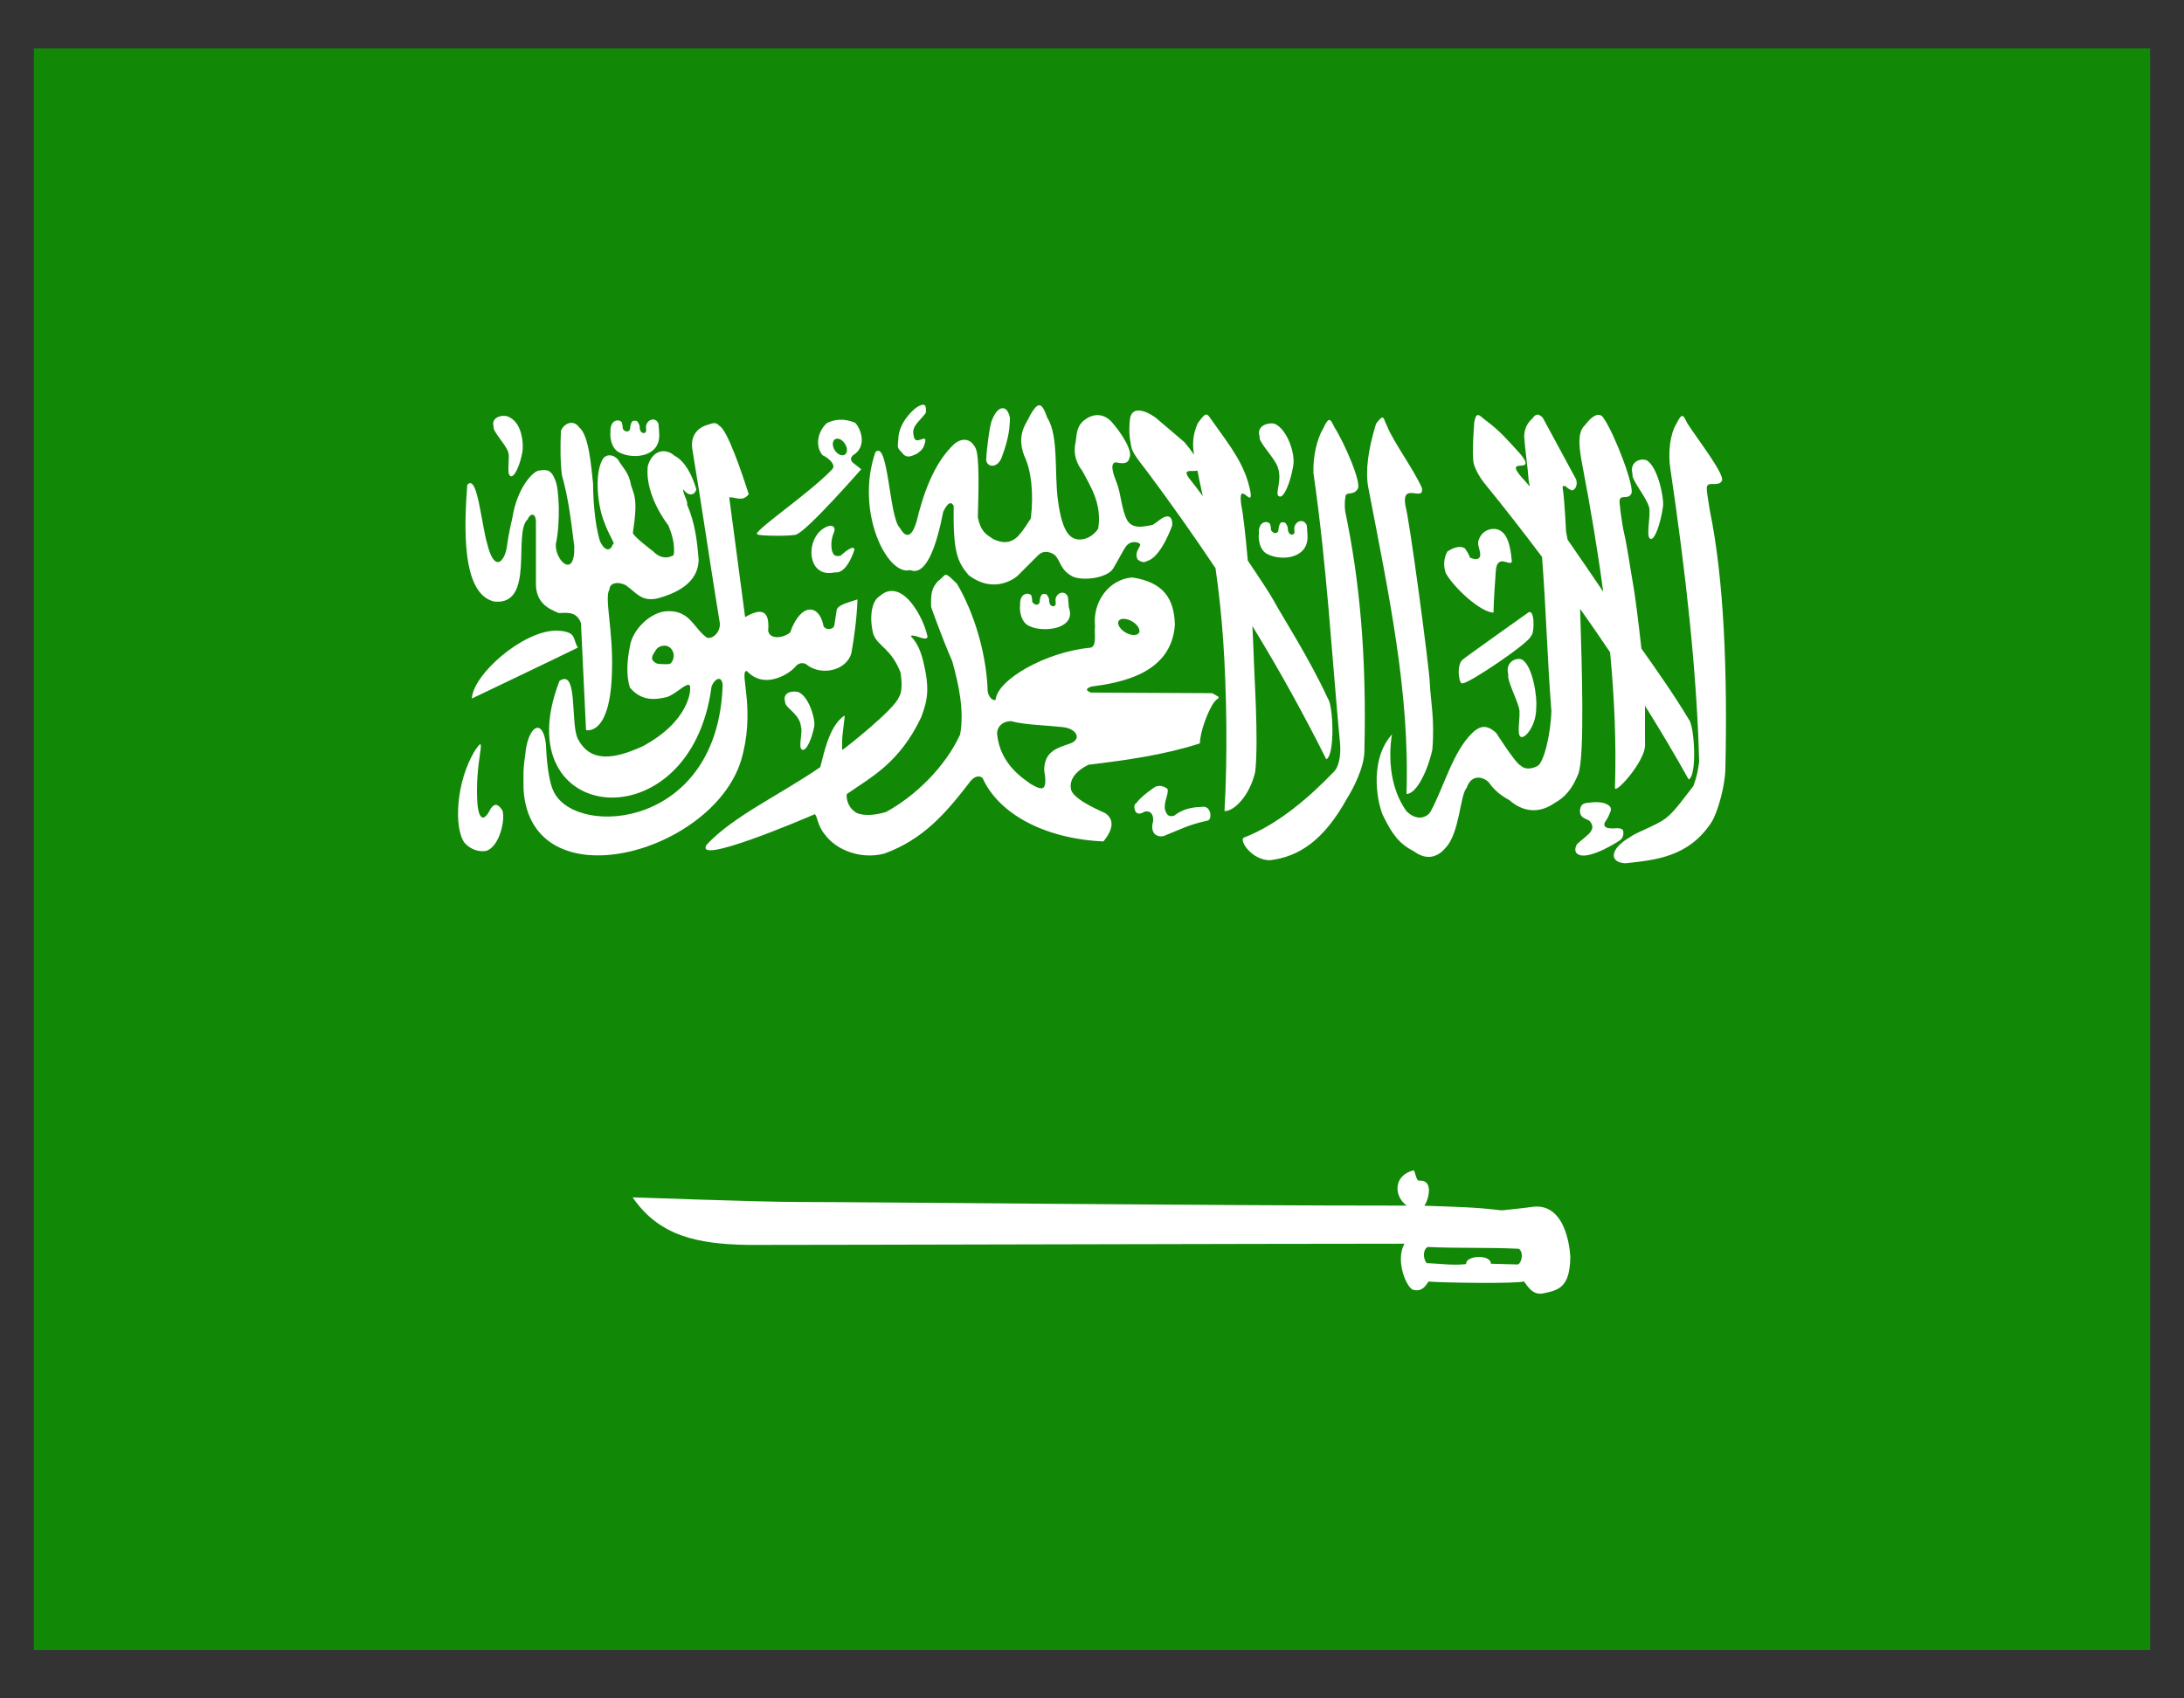
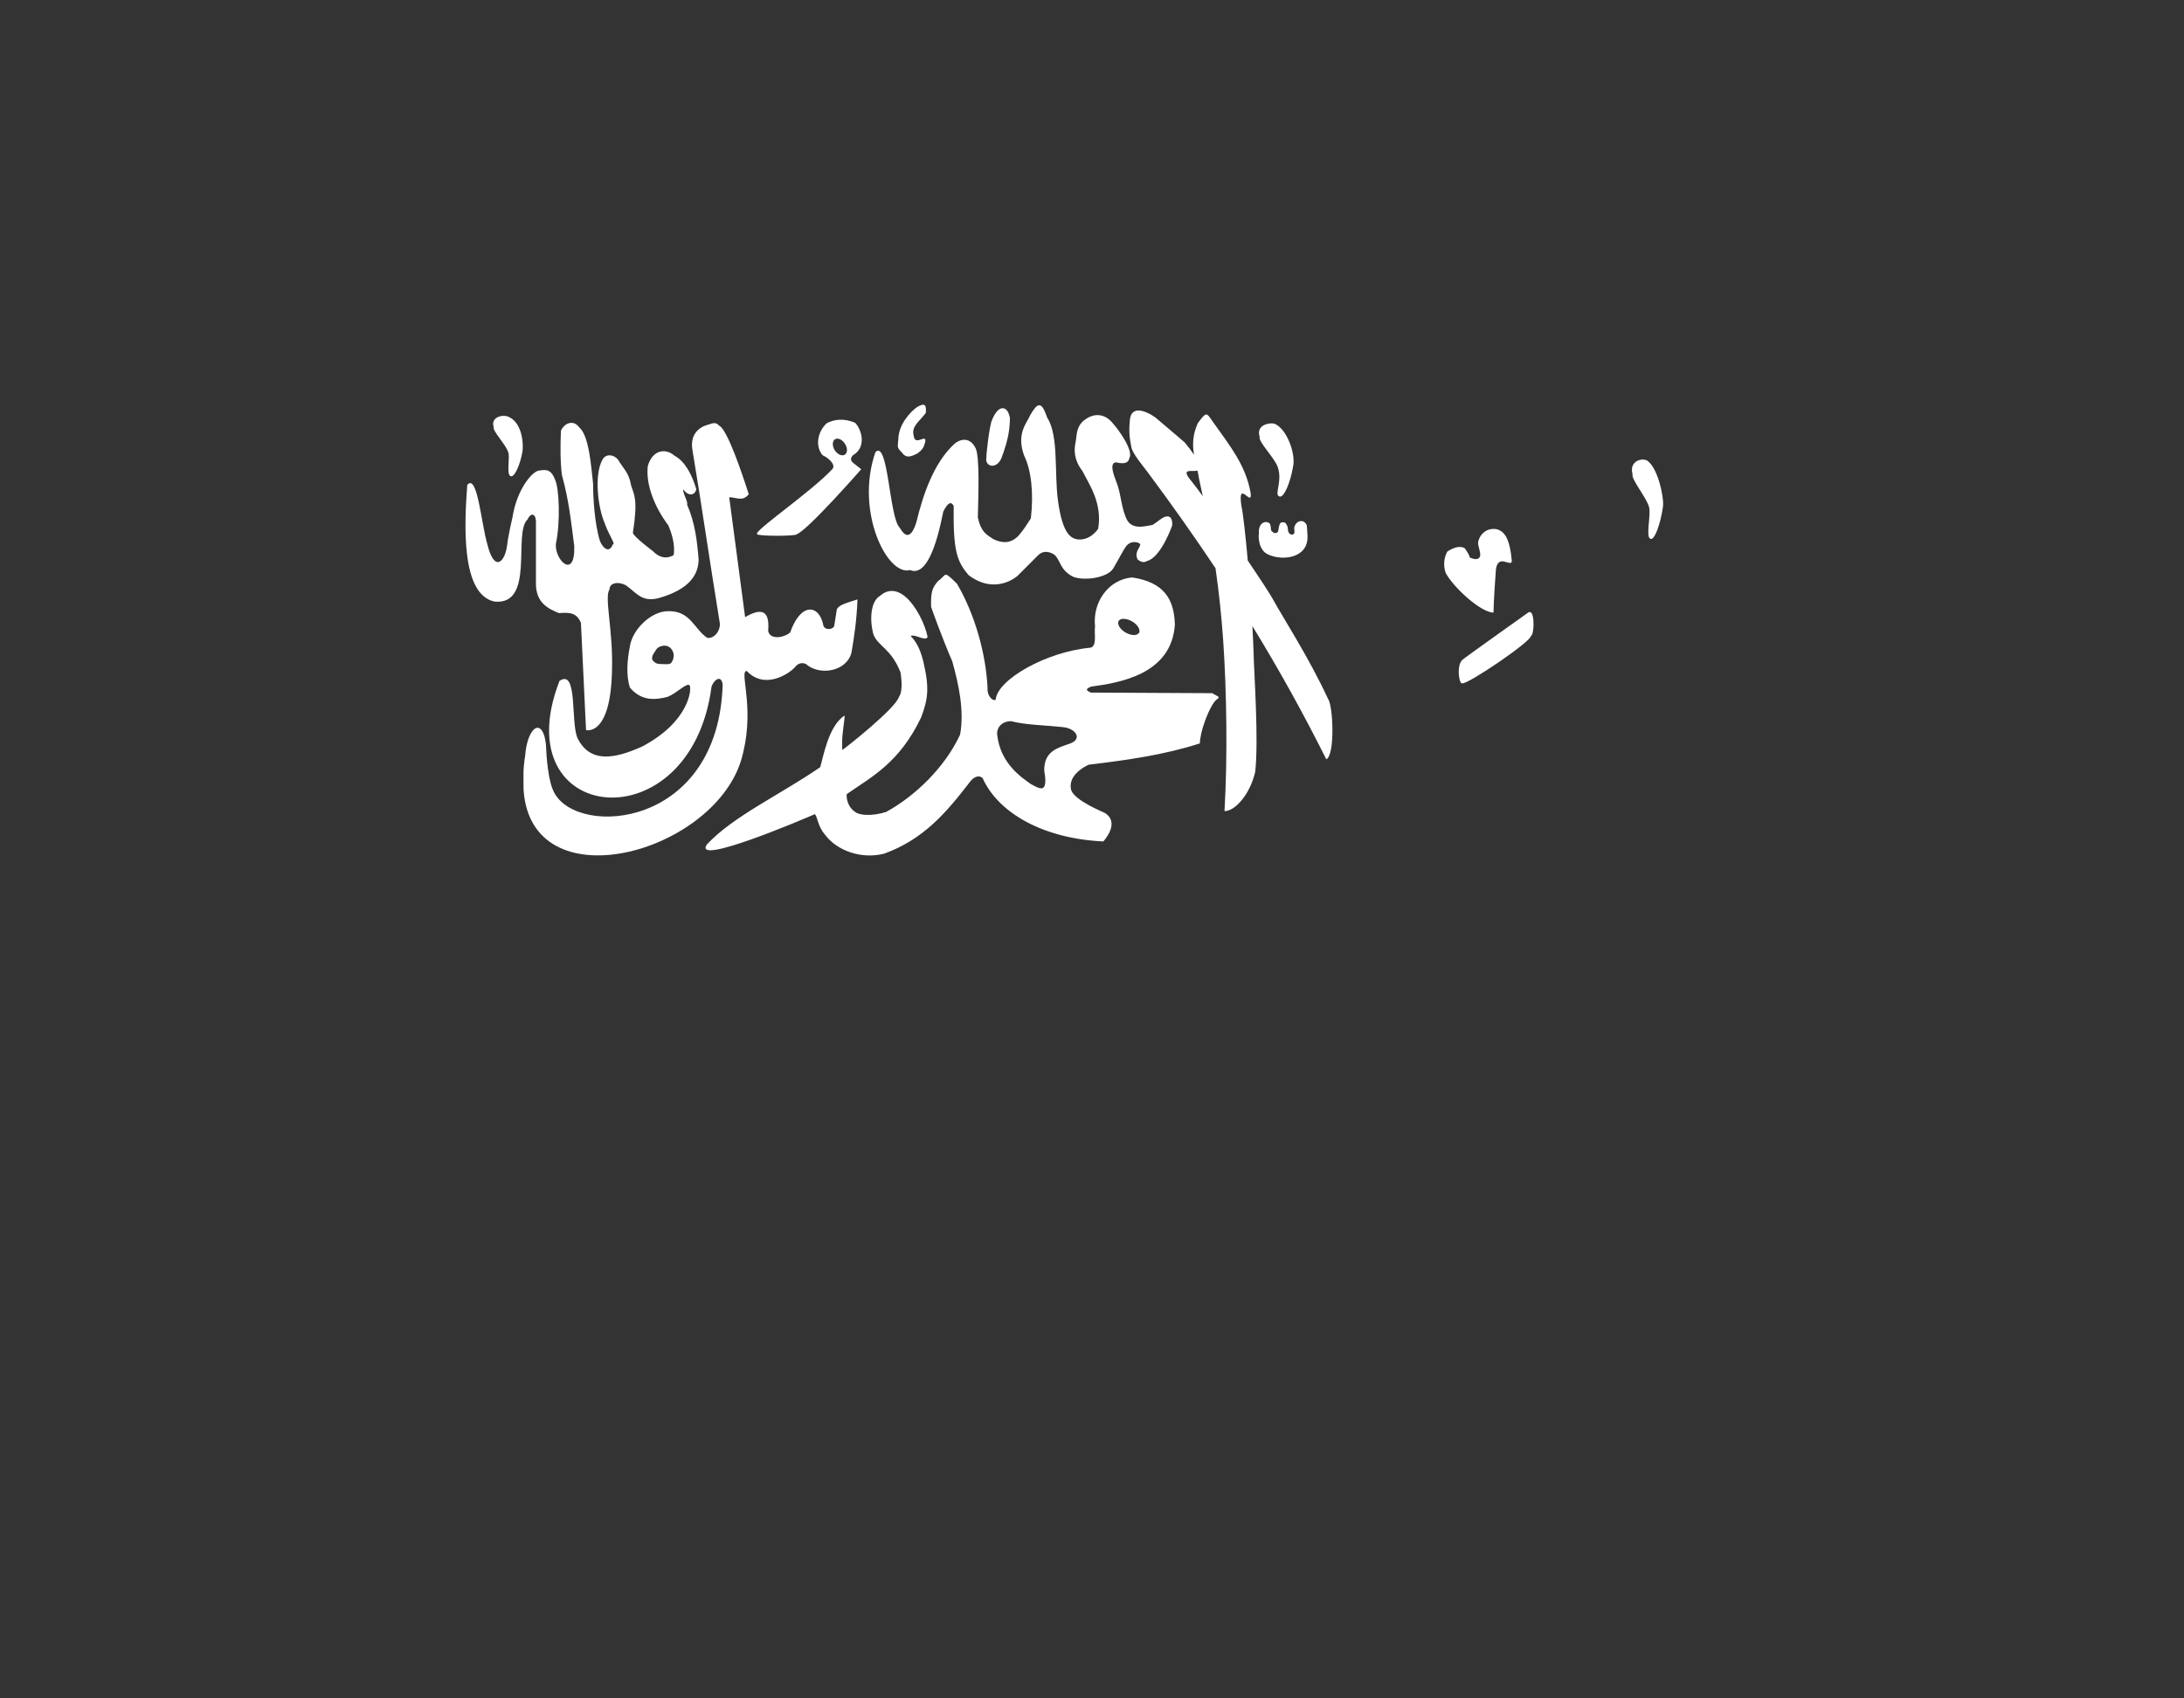
<svg xmlns="http://www.w3.org/2000/svg" width="18" height="14" viewBox="0 0 18 14" fill="none">
  <rect x="0" y="0" width="18" height="14" fill="#333333" stroke="none" />
-   <path d="M0.279 0.399H17.721V13.601H0.279V0.399Z" fill="#128807" />
-   <path d="M12.234 3.983C12.39 4.174 12.549 4.378 12.709 4.591C12.743 5.026 12.752 5.424 12.786 5.859C12.782 6.045 12.724 6.292 12.67 6.315C12.67 6.315 12.587 6.363 12.532 6.31C12.492 6.294 12.331 6.041 12.331 6.041C12.248 5.966 12.193 5.987 12.135 6.041C11.973 6.197 11.9 6.49 11.79 6.691C11.762 6.736 11.682 6.774 11.593 6.688C11.409 6.435 11.464 6.096 11.474 6.044C11.474 6.047 11.473 6.051 11.472 6.054C11.271 6.28 11.36 6.655 11.405 6.736C11.472 6.868 11.525 6.953 11.654 7.018C11.771 7.105 11.862 7.051 11.913 6.99C12.031 6.868 12.032 6.555 12.088 6.494C12.126 6.38 12.224 6.4 12.271 6.45C12.317 6.516 12.372 6.559 12.439 6.595C12.549 6.692 12.681 6.71 12.81 6.621C12.898 6.572 12.956 6.507 13.008 6.38C13.063 6.231 13.036 5.452 13.023 5.019C13.107 5.137 13.189 5.256 13.27 5.377C13.306 5.757 13.322 6.132 13.31 6.491C13.302 6.562 13.559 6.278 13.558 6.143C13.557 6.025 13.558 5.918 13.558 5.818C13.683 6.018 13.804 6.221 13.918 6.426C13.989 6.389 13.965 5.987 13.92 5.932C13.8 5.731 13.647 5.514 13.528 5.346C13.505 5.134 13.473 4.884 13.458 4.807C13.436 4.688 13.413 4.508 13.379 4.366C13.369 4.311 13.341 4.134 13.35 4.117C13.364 4.078 13.417 4.118 13.443 4.073C13.481 4.03 13.308 3.58 13.22 3.452C13.188 3.394 13.131 3.414 13.06 3.508C12.994 3.569 13.018 3.71 13.043 3.843C13.108 4.184 13.167 4.531 13.213 4.877C13.127 4.75 13.023 4.597 12.92 4.449L12.907 4.381C12.907 4.375 12.893 4.102 12.881 4.037C12.879 4.011 12.873 4.003 12.9 4.007C12.929 4.031 12.934 4.033 12.952 4.041C12.981 4.046 13.007 3.996 12.989 3.95L12.715 3.443C12.704 3.432 12.691 3.421 12.677 3.418C12.663 3.416 12.647 3.423 12.63 3.449C12.608 3.468 12.591 3.491 12.579 3.517C12.568 3.543 12.562 3.571 12.562 3.599C12.57 3.719 12.591 3.842 12.599 3.962L12.608 4.011C12.598 3.998 12.588 3.986 12.578 3.975C12.344 3.729 12.685 3.935 12.533 3.745C12.404 3.604 12.367 3.559 12.257 3.474C12.201 3.438 12.168 3.37 12.15 3.486C12.143 3.588 12.135 3.706 12.142 3.792C12.141 3.84 12.191 3.93 12.234 3.983ZM6.471 5.788C6.468 5.833 6.594 5.887 6.601 5.99C6.619 6.032 6.574 6.168 6.612 6.18C6.646 6.194 6.693 6.086 6.711 5.986C6.721 5.931 6.668 5.739 6.578 5.704C6.564 5.701 6.55 5.7 6.536 5.701C6.492 5.704 6.453 5.727 6.471 5.788Z" fill="white" />
  <path d="M12.61 5.045C12.606 5.045 12.603 5.045 12.6 5.046C12.6 5.046 12.066 5.425 12.053 5.439C12 5.486 12.027 5.651 12.053 5.632C12.091 5.646 12.629 5.283 12.618 5.24C12.642 5.242 12.653 5.053 12.61 5.045ZM13.591 4.18C13.609 4.238 13.562 4.424 13.601 4.441C13.637 4.46 13.687 4.312 13.706 4.176C13.716 4.101 13.661 3.839 13.567 3.792C13.559 3.79 13.552 3.789 13.544 3.788C13.49 3.786 13.432 3.827 13.455 3.907C13.441 3.951 13.57 4.099 13.591 4.18ZM12.309 5.05C12.311 4.941 12.322 4.797 12.328 4.708C12.33 4.674 12.338 4.637 12.37 4.628C12.403 4.62 12.459 4.661 12.46 4.625C12.454 4.556 12.44 4.455 12.401 4.407C12.391 4.393 12.378 4.381 12.363 4.373C12.348 4.365 12.332 4.36 12.315 4.36C12.258 4.357 12.198 4.393 12.182 4.471C12.183 4.516 12.203 4.541 12.199 4.583C12.193 4.606 12.169 4.622 12.111 4.594C12.12 4.586 12.073 4.52 12.073 4.52C12.028 4.492 11.967 4.521 11.928 4.547C11.914 4.574 11.905 4.603 11.903 4.633C11.901 4.664 11.905 4.694 11.915 4.723C11.98 4.843 12.203 5.048 12.309 5.05ZM10.041 5.756L10.041 5.756L10.042 5.755L10.043 5.754V5.752C10.043 5.749 10.043 5.746 10.042 5.743L9.991 5.714L8.992 5.709C8.982 5.706 8.973 5.701 8.965 5.695L8.963 5.693L8.962 5.693L8.961 5.692L8.96 5.69L8.96 5.689V5.688L8.959 5.688V5.681L8.96 5.68C8.96 5.68 8.96 5.679 8.96 5.679C8.965 5.672 8.977 5.666 8.992 5.66C9.23 5.628 9.655 5.558 9.683 5.15C9.678 4.938 9.592 4.799 9.331 4.76C9.14 4.775 9.003 4.96 9.025 5.164C9.016 5.219 9.044 5.327 8.987 5.339C8.62 5.373 8.219 5.603 8.206 5.768H8.205L8.204 5.769C8.204 5.769 8.203 5.769 8.202 5.77H8.2L8.198 5.77H8.193L8.189 5.77C8.165 5.763 8.135 5.724 8.139 5.668C8.125 5.383 8.033 5.061 7.888 4.813C7.836 4.761 7.813 4.74 7.798 4.738H7.792C7.79 4.738 7.789 4.739 7.787 4.74L7.785 4.742C7.773 4.75 7.76 4.77 7.73 4.791C7.68 4.848 7.671 4.888 7.674 5.002C7.677 5.014 7.769 5.27 7.848 5.45C7.9 5.638 7.949 5.852 7.913 6.055C7.79 6.323 7.542 6.563 7.303 6.693C7.181 6.732 7.076 6.719 7.047 6.692L7.047 6.692C6.977 6.645 6.975 6.561 6.979 6.546V6.546L6.98 6.545C7.182 6.404 7.413 6.29 7.593 5.911C7.646 5.766 7.663 5.679 7.61 5.454C7.589 5.371 7.563 5.302 7.506 5.243L7.507 5.242C7.542 5.225 7.631 5.291 7.645 5.25C7.623 5.142 7.551 4.999 7.469 4.925C7.397 4.86 7.319 4.852 7.253 4.912C7.179 4.953 7.163 5.101 7.199 5.231C7.238 5.329 7.345 5.346 7.422 5.543V5.543C7.423 5.556 7.448 5.69 7.409 5.745C7.378 5.842 6.978 6.158 6.949 6.177C6.949 6.177 6.947 6.178 6.947 6.178L6.946 6.179L6.945 6.18L6.944 6.181H6.943L6.942 6.18V6.179L6.941 6.177C6.94 6.17 6.942 6.149 6.941 6.117C6.939 6.058 6.963 5.924 6.961 5.901V5.9L6.961 5.899V5.899H6.96C6.827 5.984 6.784 6.246 6.76 6.324C6.424 6.555 6.044 6.727 5.825 6.962C5.71 7.14 6.611 6.757 6.716 6.711L6.718 6.714C6.738 6.735 6.74 6.812 6.8 6.881C6.893 7.007 7.092 7.086 7.286 7.037C7.611 6.92 7.798 6.699 7.988 6.453C8.016 6.413 8.058 6.382 8.098 6.413C8.229 6.706 8.606 6.914 9.094 6.936C9.207 6.799 9.153 6.731 9.107 6.702C9.093 6.693 8.865 6.604 8.829 6.515C8.807 6.432 8.861 6.359 8.97 6.304C9.283 6.266 9.591 6.224 9.889 6.128C9.892 6.028 9.951 5.879 9.99 5.814C10.017 5.767 10.034 5.763 10.041 5.756ZM9.216 5.129C9.217 5.125 9.218 5.122 9.22 5.12C9.22 5.119 9.221 5.117 9.222 5.116L9.222 5.115C9.224 5.114 9.225 5.112 9.227 5.111C9.234 5.105 9.243 5.102 9.252 5.101C9.28 5.1 9.307 5.108 9.33 5.122C9.37 5.145 9.394 5.18 9.391 5.205V5.208L9.389 5.211L9.389 5.213L9.388 5.215L9.387 5.217C9.386 5.219 9.384 5.221 9.382 5.223C9.363 5.241 9.318 5.238 9.277 5.214C9.237 5.191 9.213 5.156 9.216 5.131C9.215 5.131 9.216 5.129 9.216 5.129ZM8.817 6.13C8.709 6.167 8.606 6.195 8.606 6.35C8.62 6.427 8.617 6.467 8.605 6.486C8.604 6.487 8.603 6.489 8.601 6.49L8.601 6.491L8.6 6.492L8.599 6.493L8.598 6.493L8.596 6.494C8.595 6.495 8.593 6.496 8.591 6.497C8.59 6.497 8.588 6.497 8.586 6.498C8.56 6.501 8.523 6.477 8.496 6.463C8.43 6.415 8.244 6.3 8.218 6.053C8.214 5.997 8.256 5.949 8.323 5.945H8.334C8.446 5.975 8.61 5.978 8.752 5.993C8.868 6.001 8.925 6.092 8.817 6.13Z" fill="white" />
-   <path d="M8.486 5.162C8.601 5.217 8.875 5.185 8.809 5.007C8.807 4.978 8.805 4.949 8.802 4.921C8.791 4.893 8.769 4.883 8.748 4.886C8.727 4.89 8.707 4.907 8.7 4.935C8.696 4.954 8.709 4.985 8.692 4.994C8.683 5.004 8.645 4.998 8.647 4.947C8.647 4.93 8.635 4.913 8.628 4.902C8.621 4.897 8.616 4.896 8.603 4.896C8.587 4.897 8.587 4.901 8.578 4.914C8.574 4.928 8.569 4.942 8.569 4.957C8.567 4.975 8.561 4.982 8.547 4.984C8.532 4.984 8.536 4.986 8.524 4.978C8.516 4.97 8.507 4.967 8.507 4.954C8.507 4.938 8.505 4.923 8.5 4.908C8.494 4.9 8.483 4.896 8.471 4.894C8.408 4.894 8.405 4.965 8.408 4.992C8.403 4.997 8.4 5.126 8.486 5.162ZM12.639 9.947C12.57 9.958 12.377 9.977 12.377 9.977C12.154 9.95 11.99 9.948 11.739 9.939C11.763 9.909 11.803 9.79 11.753 9.747C11.74 9.736 11.721 9.73 11.694 9.732H11.691L11.691 9.731C11.69 9.731 11.689 9.731 11.688 9.731C11.686 9.729 11.685 9.728 11.684 9.726L11.682 9.724C11.669 9.706 11.662 9.661 11.654 9.649L11.653 9.648L11.652 9.648L11.65 9.647H11.649L11.648 9.648C11.482 9.69 11.487 9.862 11.594 9.938C9.842 9.938 7.154 9.908 6.577 9.908C6.254 9.908 5.234 9.87 5.214 9.87C5.433 10.19 5.75 10.255 6.165 10.262C6.943 10.262 10.549 10.252 11.575 10.252C11.502 10.382 11.581 10.59 11.638 10.628L11.643 10.631L11.65 10.633H11.652C11.72 10.649 11.75 10.6 11.773 10.564C11.883 10.574 12.503 10.583 12.56 10.563L12.561 10.563C12.599 10.619 12.637 10.672 12.711 10.663C12.838 10.636 12.939 10.622 12.942 10.362C12.942 10.362 12.929 9.919 12.639 9.947ZM12.514 10.421C12.512 10.422 12.511 10.422 12.509 10.423H12.502C12.419 10.421 12.371 10.419 12.288 10.417C12.288 10.413 12.287 10.409 12.286 10.405C12.266 10.346 12.124 10.35 12.09 10.396L12.088 10.398L12.087 10.402C12.086 10.403 12.085 10.405 12.085 10.406C12.084 10.408 12.084 10.411 12.084 10.413C12.084 10.415 12.083 10.417 12.083 10.42C11.971 10.433 11.87 10.416 11.758 10.412C11.725 10.371 11.729 10.297 11.767 10.279H11.768C12.024 10.291 12.264 10.281 12.519 10.294C12.56 10.328 12.54 10.407 12.514 10.421ZM9.513 6.87C9.513 6.875 9.558 6.913 9.611 6.883C9.723 6.84 9.792 6.799 9.949 6.765C9.99 6.764 9.987 6.654 9.922 6.65C9.838 6.654 9.76 6.659 9.675 6.725C9.623 6.737 9.614 6.706 9.602 6.677C9.589 6.606 9.632 6.557 9.623 6.504C9.626 6.506 9.597 6.48 9.56 6.478C9.547 6.478 9.534 6.48 9.522 6.486C9.519 6.486 9.404 6.564 9.367 6.618C9.344 6.635 9.347 6.65 9.354 6.68C9.372 6.721 9.403 6.708 9.438 6.689C9.485 6.683 9.507 6.713 9.504 6.769C9.482 6.84 9.513 6.866 9.513 6.87ZM13.375 6.842C13.354 6.817 13.304 6.832 13.271 6.828C13.256 6.828 13.204 6.821 13.229 6.775C13.249 6.747 13.257 6.73 13.271 6.695C13.286 6.66 13.273 6.637 13.216 6.619C13.194 6.614 13.171 6.612 13.147 6.612C13.127 6.613 13.105 6.616 13.073 6.619C13.039 6.626 13.027 6.641 13.021 6.682C13.023 6.745 13.062 6.742 13.101 6.767C13.124 6.796 13.139 6.823 13.099 6.87C13.062 6.905 13.035 6.924 12.998 6.958C12.98 6.988 12.969 7.034 13.023 7.049C13.123 7.077 13.354 6.927 13.354 6.924C13.391 6.896 13.378 6.842 13.375 6.842ZM11.592 6.545C11.672 6.545 11.765 6.361 11.805 6.179C11.826 5.928 11.79 5.775 11.784 5.628C11.777 5.481 11.617 4.284 11.584 4.173C11.545 3.962 11.74 4.145 11.719 4.022C11.651 3.868 11.483 3.642 11.43 3.508C11.41 3.472 11.408 3.439 11.392 3.442C11.382 3.443 11.368 3.458 11.341 3.493C11.275 3.708 11.252 3.884 11.277 4.018C11.446 4.9 11.62 5.704 11.592 6.545Z" fill="white" />
-   <path d="M14.092 4.208C14.084 4.152 14.059 4.024 14.069 4.008C14.084 3.969 14.161 4.012 14.189 3.967C14.229 3.925 13.989 3.619 13.905 3.487C13.889 3.454 13.878 3.427 13.863 3.429C13.852 3.43 13.838 3.449 13.816 3.494C13.764 3.579 13.746 3.732 13.767 3.866C13.892 4.712 13.985 5.53 14.004 6.279C13.993 6.35 13.99 6.388 13.957 6.478C13.883 6.572 13.802 6.691 13.725 6.748C13.649 6.805 13.486 6.86 13.432 6.902C13.263 7 13.262 7.112 13.399 7.116C13.634 7.089 13.914 7.07 14.105 6.779C14.157 6.698 14.217 6.478 14.22 6.343C14.238 5.552 14.21 4.779 14.092 4.208ZM12.534 6.074C12.569 6.093 12.664 5.977 12.661 5.832C12.671 5.757 12.634 5.481 12.54 5.435C12.529 5.431 12.517 5.431 12.506 5.432C12.457 5.438 12.41 5.485 12.431 5.559C12.418 5.602 12.498 5.755 12.519 5.836C12.537 5.894 12.495 6.057 12.534 6.074ZM5.111 3.733C5.226 3.788 5.442 3.765 5.433 3.579C5.433 3.563 5.429 3.508 5.427 3.493C5.416 3.465 5.394 3.455 5.373 3.459C5.353 3.462 5.333 3.479 5.325 3.508C5.321 3.526 5.333 3.557 5.317 3.566C5.307 3.576 5.27 3.569 5.272 3.518C5.272 3.502 5.26 3.485 5.253 3.474C5.246 3.469 5.241 3.468 5.227 3.468C5.211 3.469 5.212 3.473 5.203 3.486C5.199 3.5 5.194 3.514 5.194 3.529C5.192 3.547 5.184 3.554 5.171 3.556C5.156 3.556 5.16 3.558 5.147 3.55C5.14 3.542 5.132 3.539 5.132 3.526C5.132 3.51 5.129 3.495 5.124 3.48C5.117 3.472 5.107 3.468 5.096 3.465C5.033 3.465 5.028 3.537 5.032 3.564C5.027 3.569 5.025 3.698 5.111 3.733ZM6.85 4.334C6.831 4.334 6.812 4.34 6.796 4.351C6.694 4.406 6.655 4.569 6.718 4.665C6.777 4.749 6.871 4.718 6.883 4.718C6.983 4.731 7.042 4.531 7.042 4.531C7.042 4.531 7.045 4.475 6.927 4.581C6.877 4.59 6.87 4.572 6.858 4.544C6.846 4.491 6.852 4.436 6.874 4.387C6.885 4.356 6.874 4.337 6.85 4.334ZM10.99 6.365C10.805 6.558 10.538 6.796 10.248 6.906C10.216 6.941 10.325 7.091 10.466 7.091C10.702 7.063 10.909 6.931 11.101 6.583C11.153 6.501 11.243 6.327 11.245 6.193C11.264 5.402 11.206 4.787 11.087 4.216C11.079 4.16 11.085 4.095 11.094 4.078C11.109 4.06 11.161 4.078 11.188 4.033C11.229 3.992 11.081 3.651 10.997 3.52C10.98 3.487 10.97 3.461 10.955 3.462C10.943 3.463 10.929 3.481 10.908 3.527C10.856 3.612 10.82 3.76 10.825 3.899C10.937 4.677 10.972 5.358 11.045 6.137C11.051 6.212 11.04 6.321 10.99 6.365ZM4.581 5.198C4.304 5.203 3.899 5.56 3.889 5.758C4.18 5.618 4.467 5.483 4.763 5.338C4.716 5.267 4.761 5.203 4.581 5.198ZM4.045 6.664C3.972 6.812 3.942 6.711 3.935 6.628C3.924 6.472 3.939 6.328 3.956 6.214C3.965 6.155 3.965 6.135 3.958 6.135C3.951 6.135 3.937 6.156 3.919 6.18C3.754 6.442 3.74 6.833 3.83 6.949C3.878 7.004 3.958 7.029 4.016 7.011C4.12 6.966 4.165 6.757 4.141 6.681C4.106 6.627 4.079 6.618 4.045 6.664Z" fill="white" />
  <path d="M4.076 4.959C4.412 4.991 4.226 4.391 4.348 4.282C4.371 4.228 4.413 4.227 4.417 4.295V4.805C4.414 4.971 4.523 5.02 4.607 5.054C4.695 5.047 4.754 5.05 4.788 5.135L4.83 6.018C4.83 6.018 5.034 6.076 5.044 5.522C5.054 5.196 4.979 4.923 5.023 4.86C5.024 4.798 5.104 4.794 5.159 4.825C5.247 4.887 5.286 4.963 5.422 4.932C5.63 4.875 5.755 4.774 5.758 4.615C5.746 4.463 5.729 4.312 5.663 4.16C5.672 4.133 5.623 4.061 5.632 4.033C5.67 4.092 5.726 4.087 5.739 4.033C5.704 3.917 5.649 3.805 5.56 3.757C5.486 3.692 5.379 3.706 5.339 3.841C5.321 3.997 5.396 4.181 5.509 4.332C5.533 4.39 5.567 4.488 5.552 4.576C5.492 4.611 5.432 4.596 5.381 4.543C5.381 4.543 5.216 4.419 5.216 4.392C5.26 4.111 5.225 4.079 5.201 4.001C5.184 3.893 5.133 3.859 5.092 3.786C5.05 3.742 4.994 3.742 4.967 3.786C4.894 3.912 4.929 4.184 4.981 4.306C5.02 4.418 5.078 4.488 5.05 4.488C5.028 4.551 4.98 4.537 4.946 4.464C4.898 4.313 4.888 4.088 4.888 3.986C4.873 3.86 4.857 3.592 4.774 3.523C4.752 3.493 4.726 3.483 4.701 3.486C4.668 3.49 4.638 3.516 4.623 3.551C4.618 3.676 4.617 3.801 4.631 3.916C4.688 4.118 4.706 4.295 4.733 4.502C4.741 4.779 4.573 4.622 4.581 4.485C4.62 4.306 4.609 4.026 4.575 3.955C4.548 3.883 4.516 3.866 4.45 3.878C4.397 3.874 4.261 4.022 4.223 4.268C4.223 4.268 4.192 4.393 4.178 4.505C4.159 4.632 4.075 4.722 4.017 4.488C3.966 4.318 3.935 3.899 3.851 3.997C3.827 4.325 3.798 4.9 4.076 4.959Z" fill="white" />
  <path d="M4.188 3.726C4.206 3.77 4.171 3.911 4.208 3.925C4.241 3.939 4.288 3.827 4.306 3.723C4.315 3.666 4.308 3.47 4.175 3.43C4.168 3.429 4.161 3.428 4.154 3.428C4.103 3.426 4.048 3.458 4.069 3.519C4.057 3.552 4.169 3.664 4.188 3.726ZM6.107 6.271C6.226 5.872 6.104 5.571 6.144 5.534L6.146 5.533L6.148 5.533L6.15 5.532C6.151 5.531 6.153 5.531 6.155 5.531C6.303 5.69 6.51 5.551 6.555 5.496C6.575 5.468 6.623 5.451 6.658 5.486C6.773 5.569 6.975 5.53 7.017 5.384C7.042 5.241 7.062 5.094 7.067 4.941C6.992 4.965 6.931 4.982 6.907 5.008C6.901 5.014 6.897 5.021 6.896 5.029C6.889 5.071 6.883 5.113 6.876 5.156C6.876 5.159 6.874 5.162 6.873 5.165C6.869 5.171 6.865 5.175 6.859 5.178C6.832 5.193 6.786 5.185 6.784 5.146C6.748 4.984 6.601 4.963 6.512 5.214C6.452 5.263 6.342 5.272 6.331 5.199C6.345 5.031 6.277 5.008 6.141 5.087C6.097 4.753 6.054 4.434 6.01 4.099C6.067 4.098 6.119 4.139 6.171 4.074C6.115 3.899 5.995 3.543 5.929 3.51L5.927 3.509C5.923 3.504 5.918 3.5 5.913 3.496C5.911 3.495 5.91 3.494 5.908 3.493C5.906 3.492 5.902 3.491 5.9 3.49C5.894 3.488 5.887 3.487 5.881 3.488C5.865 3.49 5.846 3.499 5.824 3.504C5.753 3.527 5.686 3.589 5.707 3.709C5.792 4.222 5.847 4.614 5.931 5.127C5.944 5.187 5.894 5.266 5.829 5.258C5.718 5.183 5.691 5.032 5.503 5.038C5.366 5.04 5.211 5.188 5.191 5.331C5.168 5.445 5.16 5.568 5.191 5.667C5.287 5.782 5.402 5.77 5.503 5.744C5.585 5.71 5.654 5.629 5.683 5.648H5.684V5.649C5.702 5.68 5.682 5.947 5.294 6.153C5.055 6.261 4.865 6.286 4.763 6.091C4.699 5.97 4.767 5.506 4.611 5.613C4.15 6.802 5.692 6.967 5.864 5.662C5.875 5.625 5.909 5.588 5.933 5.597C5.943 5.602 5.953 5.616 5.956 5.643C5.921 6.825 4.764 6.906 4.568 6.534C4.519 6.446 4.504 6.251 4.499 6.134C4.491 6.063 4.473 6.023 4.452 6.007C4.405 5.971 4.342 6.063 4.329 6.223C4.309 6.351 4.315 6.386 4.315 6.509C4.376 7.443 5.865 7.042 6.107 6.271ZM5.532 5.463V5.464L5.531 5.465C5.519 5.48 5.478 5.474 5.449 5.474C5.414 5.473 5.397 5.467 5.376 5.438C5.366 5.407 5.397 5.375 5.41 5.352L5.411 5.351C5.413 5.348 5.415 5.346 5.417 5.344C5.431 5.332 5.447 5.325 5.465 5.323C5.469 5.323 5.473 5.322 5.477 5.322C5.504 5.323 5.532 5.336 5.547 5.374C5.553 5.389 5.554 5.405 5.551 5.42C5.549 5.436 5.542 5.451 5.532 5.463ZM10.453 4.571C10.569 4.626 10.785 4.602 10.776 4.416C10.775 4.387 10.773 4.359 10.77 4.33C10.758 4.302 10.736 4.292 10.716 4.296C10.695 4.299 10.675 4.317 10.668 4.345C10.663 4.364 10.677 4.394 10.66 4.403C10.65 4.413 10.613 4.407 10.614 4.356C10.614 4.34 10.602 4.322 10.595 4.311C10.588 4.307 10.583 4.305 10.57 4.305C10.554 4.306 10.554 4.31 10.546 4.324C10.542 4.337 10.537 4.351 10.537 4.366C10.535 4.385 10.528 4.391 10.515 4.394C10.5 4.394 10.502 4.395 10.491 4.387C10.483 4.38 10.475 4.376 10.475 4.363C10.475 4.348 10.472 4.332 10.467 4.318C10.46 4.309 10.45 4.306 10.439 4.303C10.376 4.303 10.372 4.374 10.376 4.402C10.371 4.407 10.367 4.536 10.453 4.571ZM10.531 3.851C10.572 3.966 10.5 4.076 10.543 4.092C10.582 4.11 10.636 3.973 10.657 3.847C10.681 3.745 10.608 3.536 10.505 3.493C10.497 3.491 10.489 3.49 10.48 3.49C10.421 3.489 10.356 3.526 10.382 3.6C10.367 3.64 10.508 3.777 10.531 3.851Z" fill="white" />
  <path d="M6.24 4.404H6.241L6.242 4.404H6.243L6.243 4.405C6.265 4.42 6.535 4.42 6.564 4.406L6.565 4.405H6.566V4.404C6.659 4.37 7.098 3.868 7.098 3.868C7.075 3.849 7.054 3.834 7.031 3.815C7.007 3.794 7.009 3.773 7.031 3.752C7.14 3.688 7.106 3.549 7.049 3.486C7.002 3.465 6.957 3.458 6.918 3.46C6.878 3.462 6.843 3.473 6.813 3.489C6.736 3.562 6.718 3.679 6.779 3.752C6.837 3.779 6.895 3.838 6.856 3.871C6.691 4.047 6.261 4.343 6.239 4.396L6.238 4.398V4.401L6.239 4.403L6.24 4.404ZM6.892 3.617C6.893 3.616 6.895 3.616 6.897 3.616C6.924 3.613 6.956 3.638 6.972 3.673C6.989 3.71 6.98 3.745 6.953 3.752C6.925 3.759 6.889 3.734 6.872 3.697C6.856 3.66 6.864 3.623 6.892 3.617ZM9.46 3.894C9.653 4.153 9.839 4.416 10.018 4.684C10.047 4.884 10.067 5.08 10.081 5.275C10.11 5.703 10.118 6.236 10.092 6.686C10.172 6.689 10.3 6.557 10.345 6.363C10.375 6.094 10.335 5.546 10.332 5.387C10.33 5.322 10.326 5.243 10.322 5.161C10.541 5.518 10.744 5.885 10.931 6.259C11.004 6.225 10.988 5.817 10.945 5.76C10.787 5.418 10.567 5.08 10.497 4.95C10.472 4.903 10.386 4.772 10.284 4.621C10.265 4.406 10.244 4.223 10.231 4.168C10.198 3.94 10.325 4.194 10.307 4.061C10.266 3.834 10.14 3.679 9.992 3.471C9.944 3.403 9.945 3.389 9.872 3.488C9.827 3.588 9.828 3.671 9.841 3.749C9.817 3.713 9.791 3.679 9.763 3.646C9.635 3.536 9.627 3.53 9.521 3.44C9.487 3.416 9.424 3.38 9.375 3.384C9.346 3.387 9.322 3.404 9.314 3.447C9.302 3.549 9.308 3.604 9.325 3.689C9.338 3.745 9.42 3.84 9.46 3.894ZM9.869 3.879C9.874 3.901 9.879 3.923 9.882 3.945C9.893 3.994 9.903 4.042 9.913 4.09C9.883 4.048 9.852 4.007 9.82 3.967C9.724 3.853 9.822 3.892 9.869 3.879Z" fill="white" />
  <path d="M7.5 4.699C7.634 4.754 7.719 4.498 7.774 4.218C7.812 4.14 7.841 4.131 7.86 4.171C7.855 4.544 7.887 4.627 7.982 4.74C8.196 4.904 8.373 4.76 8.386 4.747L8.553 4.58C8.59 4.541 8.639 4.539 8.691 4.573C8.742 4.62 8.735 4.699 8.844 4.754C8.935 4.791 9.131 4.763 9.176 4.684C9.237 4.58 9.252 4.544 9.28 4.504C9.324 4.446 9.398 4.472 9.398 4.49C9.391 4.523 9.347 4.554 9.377 4.613C9.429 4.651 9.441 4.626 9.472 4.618C9.58 4.566 9.661 4.331 9.661 4.331C9.666 4.243 9.616 4.25 9.584 4.268C9.543 4.293 9.54 4.302 9.499 4.327C9.446 4.335 9.343 4.37 9.292 4.292C9.24 4.197 9.24 4.065 9.2 3.97C9.2 3.963 9.131 3.82 9.195 3.811C9.228 3.817 9.297 3.835 9.308 3.776C9.342 3.72 9.235 3.559 9.162 3.478C9.099 3.409 9.011 3.4 8.927 3.471C8.868 3.526 8.876 3.587 8.865 3.644C8.85 3.711 8.852 3.793 8.92 3.881C8.979 3.997 9.086 4.147 9.051 4.358C9.051 4.358 8.989 4.459 8.879 4.446C8.833 4.436 8.758 4.416 8.719 4.123C8.689 3.901 8.726 3.59 8.632 3.445C8.611 3.39 8.593 3.337 8.562 3.341C8.544 3.343 8.522 3.367 8.49 3.423C8.468 3.482 8.372 3.571 8.441 3.756C8.498 3.872 8.521 4.062 8.496 4.273C8.456 4.333 8.447 4.354 8.396 4.414C8.323 4.492 8.245 4.472 8.185 4.443C8.129 4.405 8.085 4.386 8.059 4.265C8.064 4.074 8.075 3.76 8.04 3.693C7.988 3.59 7.903 3.627 7.867 3.658C7.692 3.818 7.605 4.088 7.553 4.303C7.504 4.46 7.452 4.414 7.416 4.351C7.328 4.268 7.322 3.621 7.215 3.727C7.045 4.216 7.313 4.751 7.5 4.699Z" fill="white" />
  <path d="M8.253 3.778C8.32 3.6 8.32 3.524 8.324 3.448C8.314 3.39 8.289 3.362 8.26 3.365C8.232 3.367 8.2 3.4 8.175 3.465C8.153 3.513 8.126 3.768 8.13 3.768C8.112 3.844 8.209 3.876 8.253 3.778ZM7.562 3.737C7.6 3.709 7.613 3.691 7.625 3.645C7.641 3.567 7.543 3.682 7.531 3.595C7.509 3.514 7.572 3.481 7.631 3.403C7.632 3.367 7.633 3.337 7.609 3.336C7.598 3.336 7.582 3.342 7.559 3.355C7.508 3.39 7.407 3.495 7.404 3.617C7.4 3.685 7.388 3.685 7.432 3.729C7.465 3.775 7.497 3.771 7.562 3.737Z" fill="white" />
</svg>